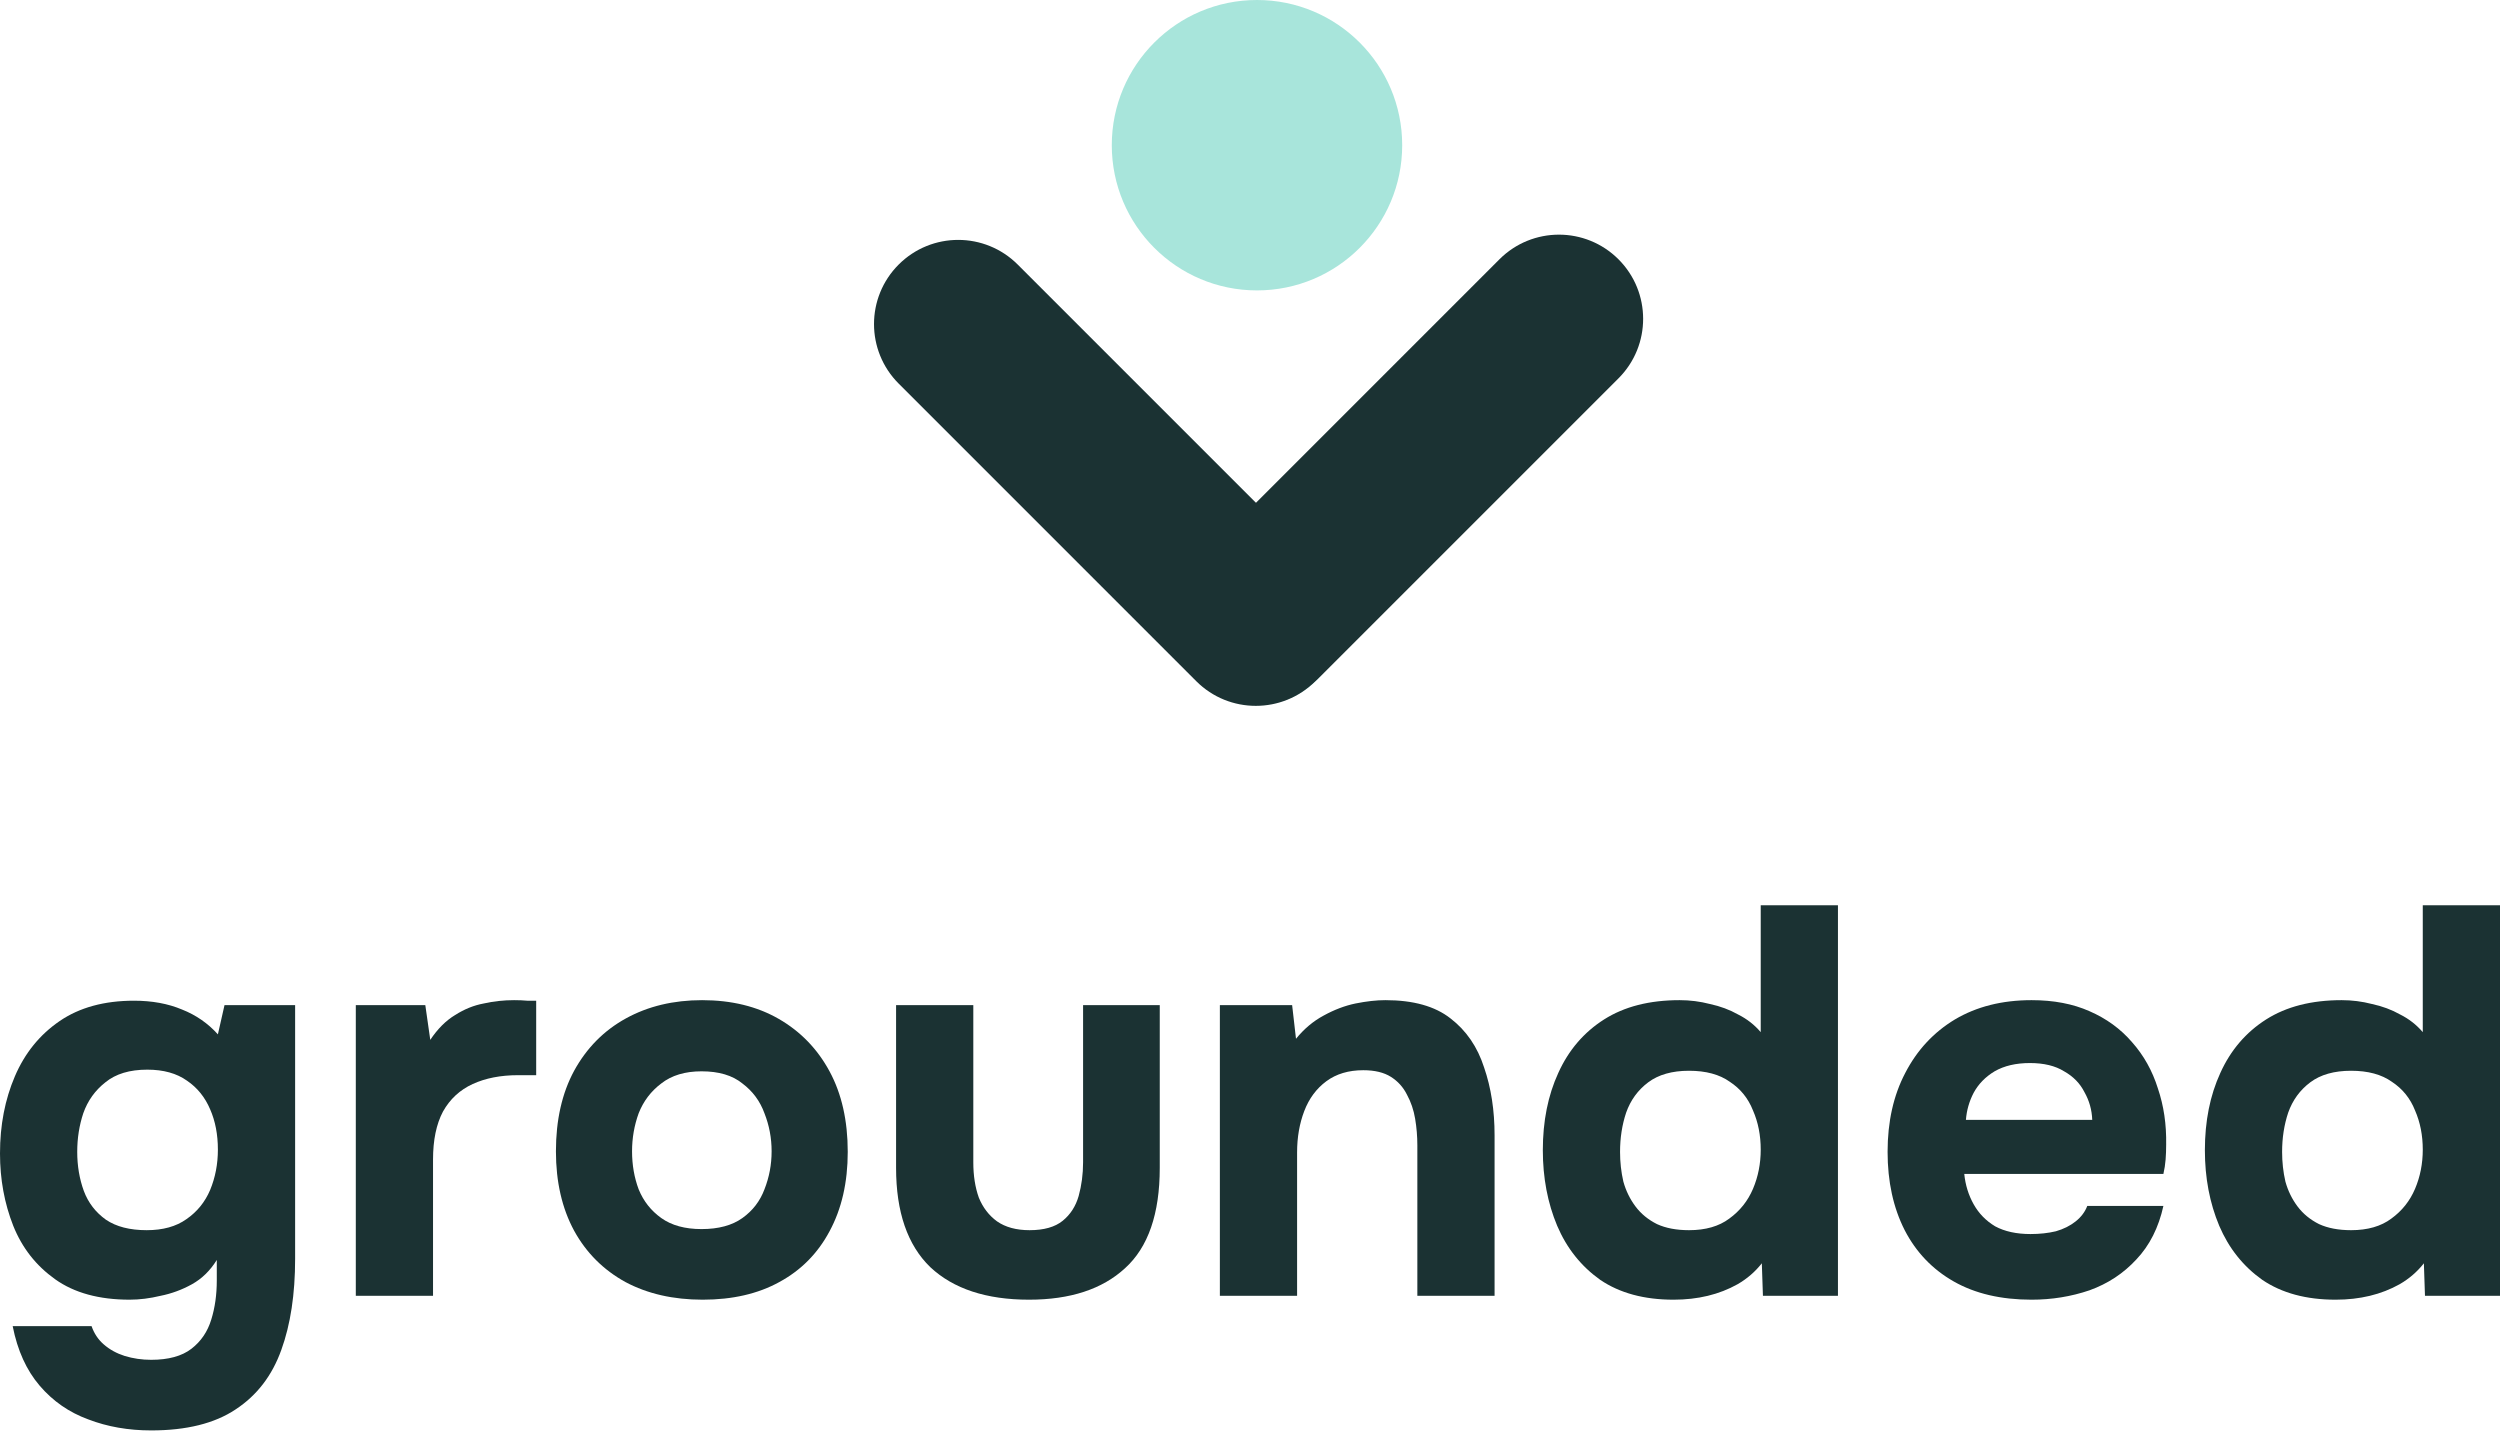
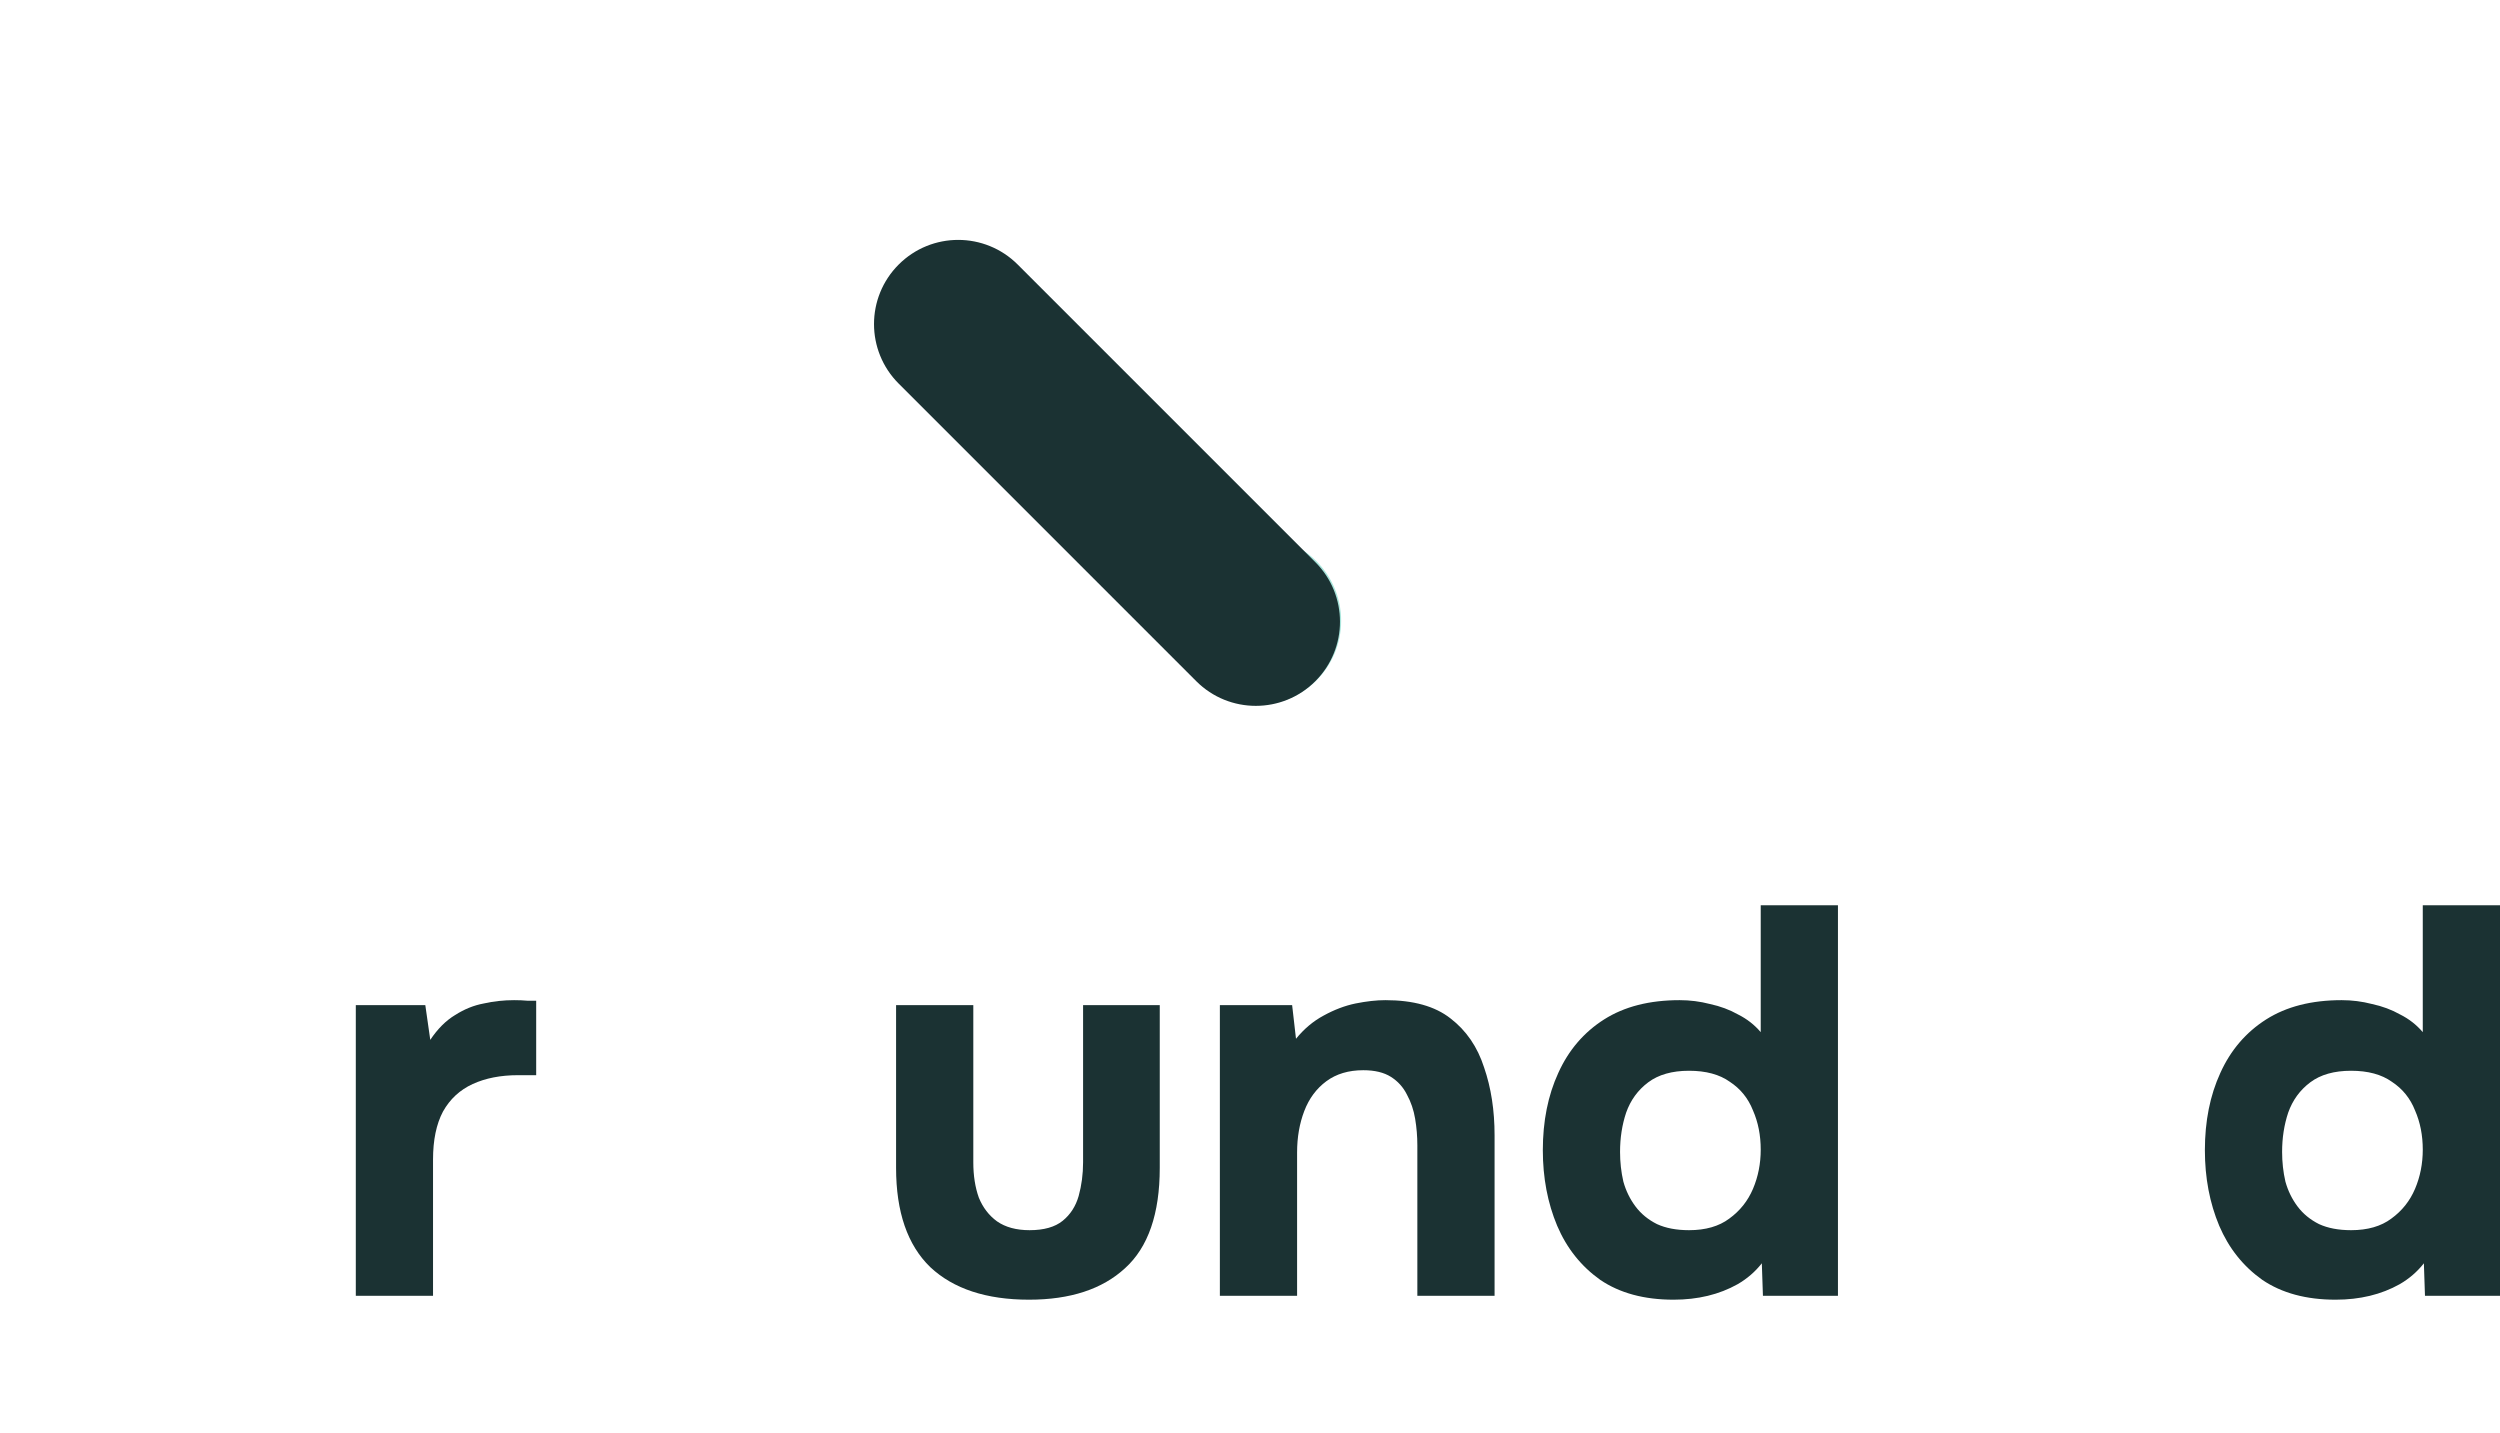
<svg xmlns="http://www.w3.org/2000/svg" width="806" height="462" viewBox="0 0 806 462" fill="none">
-   <path d="M452.068 46.814C452.068 72.669 431.108 93.628 405.254 93.628C379.399 93.628 358.439 72.669 358.439 46.814C358.439 20.959 379.399 0 405.254 0C431.108 0 452.068 20.959 452.068 46.814Z" fill="#A8E5DB" />
  <path d="M405.254 227.285C390.266 227.285 378.115 215.134 378.115 200.146C378.115 185.158 390.266 173.007 405.254 173.007C420.242 173.007 432.393 185.158 432.393 200.146C432.393 215.134 420.242 227.285 405.254 227.285Z" fill="#A8E5DB" />
-   <path d="M483.419 83.601C494.017 73.003 511.2 73.003 521.799 83.601C532.397 94.199 532.397 111.383 521.799 121.981L425.849 217.93C415.251 228.528 398.068 228.528 387.47 217.93C376.871 207.332 376.871 190.149 387.47 179.55L483.419 83.601Z" fill="#1B3233" />
  <path d="M424.059 181.241C434.657 191.839 434.657 209.022 424.059 219.621C413.461 230.219 396.278 230.219 385.679 219.621L289.73 123.671C279.132 113.073 279.132 95.89 289.73 85.292C300.328 74.693 317.511 74.693 328.11 85.292L424.059 181.241Z" fill="#1B3233" />
  <path d="M753.003 419.02C743.518 419.02 735.633 416.886 729.349 412.617C723.184 408.231 718.56 402.421 715.478 395.189C712.395 387.838 710.854 379.716 710.854 370.824C710.854 361.458 712.513 353.158 715.833 345.926C719.153 338.575 724.073 332.825 730.594 328.675C737.115 324.525 745.237 322.45 754.959 322.45C758.279 322.45 761.539 322.865 764.74 323.695C768.06 324.407 771.083 325.533 773.81 327.074C776.656 328.497 779.086 330.394 781.102 332.765V291.861H806V417.775H781.813L781.458 407.282C779.323 410.009 776.715 412.262 773.632 414.04C770.668 415.7 767.467 416.945 764.029 417.775C760.591 418.605 756.915 419.02 753.003 419.02ZM757.982 396.611C763.318 396.611 767.645 395.366 770.965 392.877C774.403 390.387 776.952 387.186 778.612 383.273C780.272 379.361 781.102 375.152 781.102 370.646C781.102 366.022 780.272 361.813 778.612 358.019C777.071 354.107 774.581 351.024 771.143 348.771C767.823 346.4 763.436 345.214 757.982 345.214C752.528 345.214 748.142 346.459 744.822 348.949C741.502 351.439 739.131 354.7 737.708 358.731C736.404 362.643 735.752 366.852 735.752 371.358C735.752 374.677 736.107 377.878 736.819 380.961C737.649 383.925 738.953 386.593 740.731 388.964C742.51 391.335 744.822 393.232 747.667 394.655C750.513 395.959 753.951 396.611 757.982 396.611Z" fill="#1B3233" />
-   <path d="M654.976 419.02C645.135 419.02 636.777 417.064 629.9 413.152C623.023 409.239 617.747 403.726 614.072 396.612C610.396 389.38 608.559 380.962 608.559 371.358C608.559 361.636 610.456 353.159 614.25 345.927C618.044 338.576 623.379 332.825 630.256 328.676C637.251 324.526 645.491 322.451 654.976 322.451C662.09 322.451 668.314 323.637 673.649 326.008C679.103 328.379 683.668 331.699 687.343 335.967C691.137 340.236 693.924 345.215 695.702 350.906C697.599 356.479 698.488 362.525 698.37 369.046C698.37 370.706 698.311 372.307 698.192 373.848C698.073 375.389 697.836 376.931 697.481 378.472H633.279C633.635 382.029 634.642 385.289 636.302 388.253C637.962 391.217 640.274 393.589 643.238 395.367C646.321 397.027 650.115 397.857 654.62 397.857C657.584 397.857 660.311 397.561 662.801 396.968C665.291 396.256 667.425 395.189 669.203 393.767C670.982 392.344 672.227 390.684 672.938 388.787H697.481C695.939 395.782 693.035 401.532 688.766 406.038C684.617 410.543 679.578 413.863 673.649 415.997C667.721 418.013 661.497 419.02 654.976 419.02ZM633.812 361.043H674.539C674.42 357.842 673.59 354.878 672.049 352.151C670.626 349.306 668.433 347.053 665.469 345.393C662.623 343.615 658.948 342.725 654.442 342.725C649.937 342.725 646.143 343.615 643.06 345.393C640.096 347.171 637.844 349.483 636.302 352.329C634.88 355.056 634.05 357.961 633.812 361.043Z" fill="#1B3233" />
  <path d="M539.557 419.02C530.072 419.02 522.188 416.886 515.904 412.617C509.739 408.231 505.115 402.421 502.032 395.189C498.949 387.838 497.408 379.716 497.408 370.824C497.408 361.458 499.068 353.158 502.388 345.926C505.708 338.575 510.628 332.825 517.149 328.675C523.67 324.525 531.791 322.45 541.514 322.45C544.833 322.45 548.094 322.865 551.295 323.695C554.615 324.407 557.638 325.533 560.365 327.074C563.21 328.497 565.641 330.394 567.657 332.765V291.861H592.555V417.775H568.368L568.012 407.282C565.878 410.009 563.27 412.262 560.187 414.04C557.223 415.7 554.022 416.945 550.583 417.775C547.145 418.605 543.47 419.02 539.557 419.02ZM544.537 396.611C549.872 396.611 554.2 395.366 557.519 392.877C560.958 390.387 563.507 387.186 565.167 383.273C566.827 379.361 567.657 375.152 567.657 370.646C567.657 366.022 566.827 361.813 565.167 358.019C563.625 354.107 561.136 351.024 557.697 348.771C554.378 346.4 549.991 345.214 544.537 345.214C539.083 345.214 534.696 346.459 531.376 348.949C528.057 351.439 525.685 354.7 524.263 358.731C522.958 362.643 522.306 366.852 522.306 371.358C522.306 374.677 522.662 377.878 523.373 380.961C524.203 383.925 525.508 386.593 527.286 388.964C529.064 391.335 531.376 393.232 534.222 394.655C537.067 395.959 540.506 396.611 544.537 396.611Z" fill="#1B3233" />
  <path d="M393.285 417.775V324.052H416.583L417.828 334.9C420.436 331.699 423.4 329.209 426.72 327.431C430.158 325.534 433.596 324.23 437.035 323.518C440.592 322.807 443.793 322.451 446.638 322.451C455.649 322.451 462.644 324.407 467.624 328.32C472.722 332.233 476.338 337.509 478.472 344.148C480.725 350.669 481.851 357.961 481.851 366.023V417.775H456.953V369.224C456.953 366.379 456.716 363.533 456.242 360.688C455.768 357.842 454.878 355.234 453.574 352.862C452.389 350.491 450.669 348.594 448.417 347.171C446.164 345.749 443.2 345.037 439.525 345.037C434.782 345.037 430.81 346.223 427.609 348.594C424.408 350.965 422.037 354.167 420.495 358.198C418.954 362.229 418.183 366.675 418.183 371.536V417.775H393.285Z" fill="#1B3233" />
  <path d="M331.757 419.019C318.004 419.019 307.392 415.522 299.923 408.527C292.572 401.413 288.896 390.742 288.896 376.515V324.051H313.795V374.736C313.795 379.005 314.387 382.799 315.573 386.118C316.877 389.319 318.834 391.869 321.442 393.766C324.169 395.663 327.666 396.611 331.935 396.611C336.559 396.611 340.116 395.603 342.605 393.588C345.095 391.572 346.814 388.905 347.763 385.585C348.711 382.146 349.186 378.53 349.186 374.736V324.051H373.906V376.515C373.906 391.335 370.171 402.124 362.702 408.882C355.351 415.64 345.036 419.019 331.757 419.019Z" fill="#1B3233" />
-   <path d="M226.539 419.02C217.054 419.02 208.755 417.123 201.641 413.329C194.527 409.417 189.014 403.904 185.101 396.79C181.189 389.558 179.232 381.021 179.232 371.18C179.232 361.103 181.189 352.448 185.101 345.215C189.132 337.864 194.705 332.233 201.819 328.32C208.932 324.407 217.113 322.451 226.361 322.451C235.846 322.451 244.086 324.467 251.081 328.498C258.077 332.529 263.53 338.161 267.443 345.393C271.356 352.625 273.312 361.28 273.312 371.358C273.312 381.199 271.356 389.735 267.443 396.968C263.649 404.082 258.254 409.535 251.259 413.329C244.383 417.123 236.142 419.02 226.539 419.02ZM226.183 396.256C231.637 396.256 236.024 395.071 239.344 392.7C242.663 390.328 245.035 387.246 246.457 383.452C247.999 379.539 248.769 375.449 248.769 371.18C248.769 366.912 247.999 362.822 246.457 358.909C245.035 354.997 242.663 351.795 239.344 349.306C236.142 346.697 231.756 345.393 226.183 345.393C220.848 345.393 216.52 346.697 213.201 349.306C209.881 351.795 207.45 354.997 205.909 358.909C204.486 362.822 203.775 366.912 203.775 371.18C203.775 375.567 204.486 379.658 205.909 383.452C207.45 387.246 209.881 390.328 213.201 392.7C216.52 395.071 220.848 396.256 226.183 396.256Z" fill="#1B3233" />
  <path d="M114.711 417.775V324.052H137.119L138.72 335.256C141.091 331.699 143.759 329.031 146.723 327.253C149.687 325.356 152.77 324.111 155.971 323.518C159.172 322.807 162.432 322.451 165.752 322.451C167.293 322.451 168.716 322.51 170.02 322.629C171.325 322.629 172.273 322.629 172.866 322.629V346.638H166.997C161.425 346.638 156.564 347.586 152.414 349.483C148.264 351.38 145.063 354.345 142.81 358.376C140.676 362.407 139.609 367.564 139.609 373.848V417.775H114.711Z" fill="#1B3233" />
-   <path d="M48.729 461.167C41.378 461.167 34.62 459.982 28.455 457.61C22.29 455.358 17.073 451.742 12.805 446.762C8.537 441.782 5.632 435.38 4.09 427.555H29.522C30.352 429.926 31.656 431.882 33.435 433.424C35.332 435.084 37.584 436.328 40.193 437.158C42.92 437.988 45.765 438.403 48.729 438.403C54.302 438.403 58.629 437.218 61.712 434.846C64.794 432.475 66.929 429.333 68.114 425.421C69.3 421.627 69.893 417.418 69.893 412.794V406.214C67.758 409.652 65.091 412.26 61.89 414.039C58.688 415.817 55.309 417.062 51.753 417.773C48.314 418.603 44.995 419.018 41.793 419.018C31.953 419.018 23.95 416.825 17.784 412.438C11.619 408.051 7.114 402.301 4.268 395.187C1.423 387.955 0 380.189 0 371.89C0 362.76 1.601 354.461 4.802 346.992C8.003 339.522 12.805 333.594 19.207 329.207C25.61 324.82 33.612 322.627 43.216 322.627C49.026 322.627 54.183 323.575 58.688 325.472C63.194 327.251 67.047 329.919 70.248 333.475L72.382 324.05H95.147V405.858C95.147 417.24 93.664 427.021 90.7 435.202C87.736 443.502 82.816 449.904 75.939 454.409C69.181 458.915 60.111 461.167 48.729 461.167ZM47.306 396.61C52.523 396.61 56.791 395.424 60.111 393.053C63.55 390.682 66.099 387.54 67.758 383.627C69.418 379.596 70.248 375.269 70.248 370.645C70.248 365.784 69.418 361.456 67.758 357.662C66.099 353.75 63.609 350.667 60.289 348.414C56.969 346.043 52.701 344.857 47.484 344.857C41.793 344.857 37.288 346.221 33.968 348.948C30.648 351.556 28.277 354.876 26.854 358.907C25.55 362.82 24.898 366.969 24.898 371.356C24.898 375.862 25.61 380.071 27.032 383.983C28.455 387.777 30.826 390.86 34.146 393.231C37.466 395.484 41.853 396.61 47.306 396.61Z" fill="#1B3233" />
</svg>